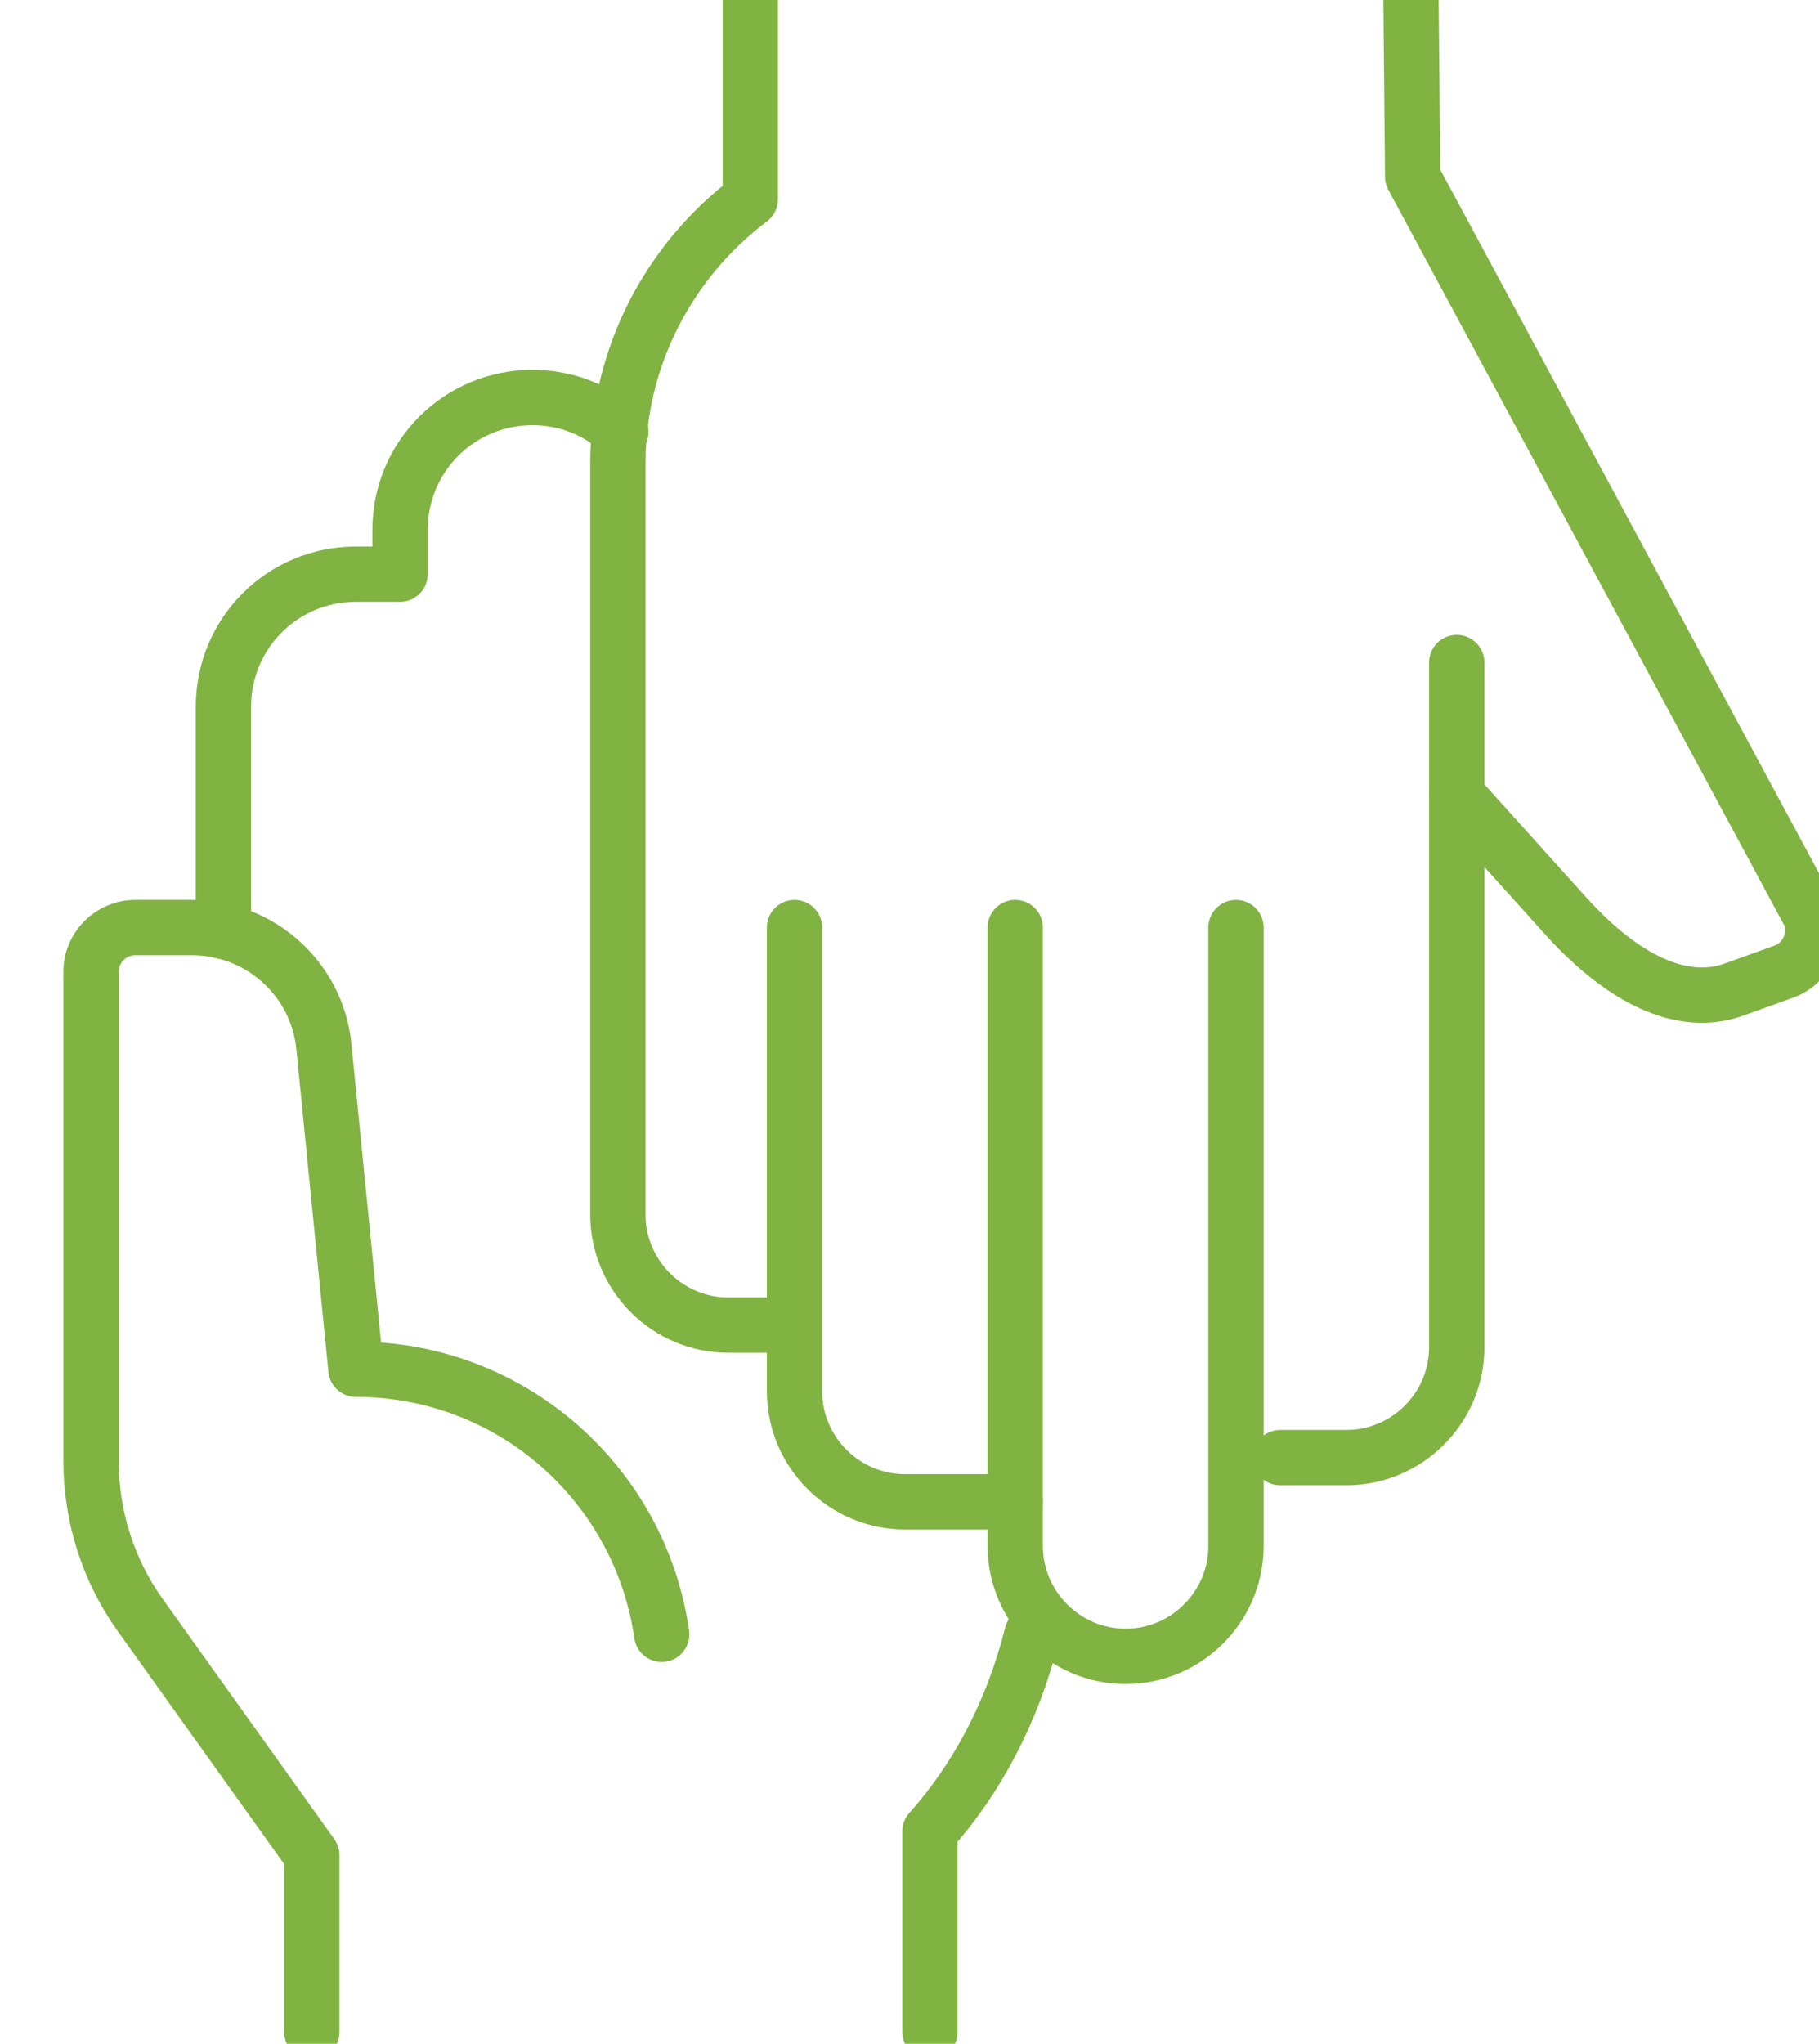
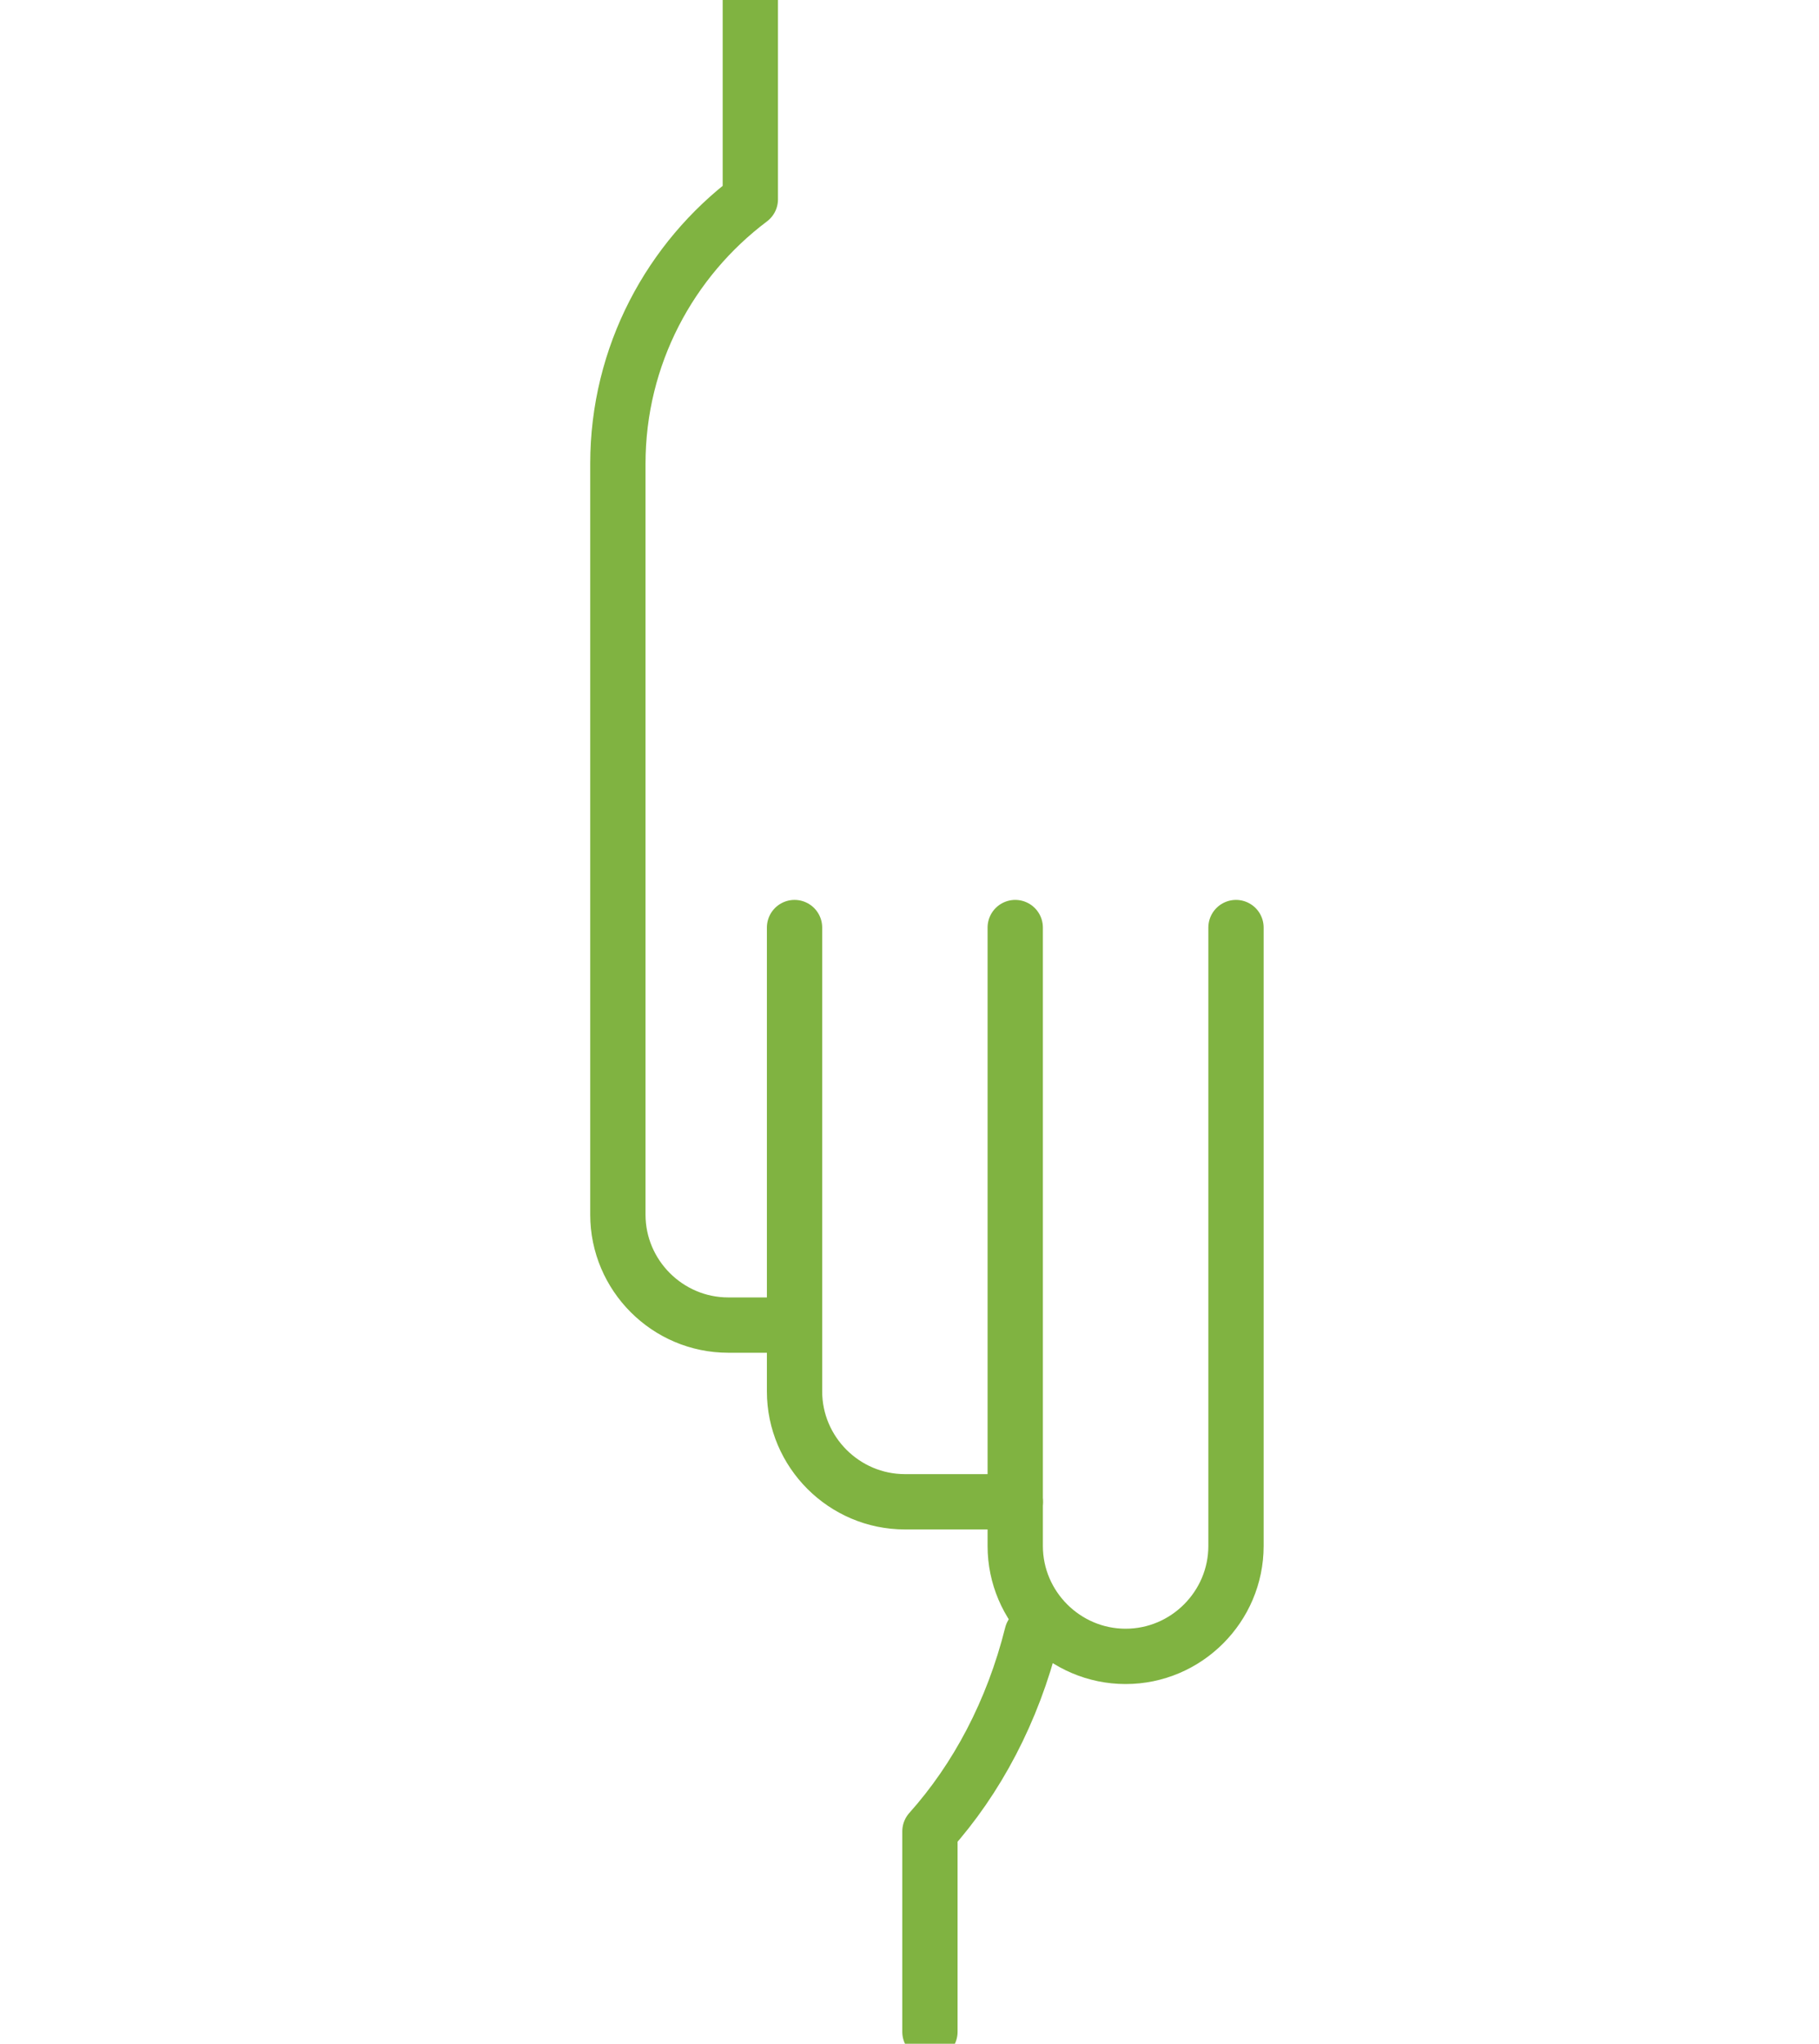
<svg xmlns="http://www.w3.org/2000/svg" width="65" height="73" viewBox="0 0 65 73" fill="none">
  <g id="Frame 1000004821">
    <g id="Group">
-       <path id="Vector" d="M11.141 72.573V66.262L5.008 57.684C3.864 56.086 3.253 54.154 3.253 52.181V34.709C3.253 33.841 3.963 33.131 4.831 33.131H6.862C9.288 33.131 11.339 34.965 11.575 37.391L12.719 48.908C18.28 48.908 22.875 53.01 23.645 58.374" stroke="#80B341" stroke-width="1.976" stroke-miterlimit="10" stroke-linecap="round" stroke-linejoin="round" />
-       <path id="Vector_2" d="M7.984 33.269V25.242C7.984 22.619 10.095 20.509 12.717 20.509H14.295V18.931C14.295 16.309 16.405 14.198 19.028 14.198C20.251 14.198 21.355 14.652 22.184 15.421" stroke="#80B341" stroke-width="1.976" stroke-miterlimit="10" stroke-linecap="round" stroke-linejoin="round" />
      <path id="Vector_3" d="M36.878 58.374C36.188 61.135 34.906 63.541 33.23 65.414V72.573" stroke="#80B341" stroke-width="1.976" stroke-miterlimit="10" stroke-linecap="round" stroke-linejoin="round" />
      <path id="Vector_4" d="M44.167 33.131V55.219C44.167 57.388 42.392 59.163 40.223 59.163C38.053 59.163 36.278 57.388 36.278 55.219V33.131" stroke="#80B341" stroke-width="1.976" stroke-miterlimit="10" stroke-linecap="round" stroke-linejoin="round" />
-       <path id="Vector_5" d="M52.056 23.665V48.119C52.056 50.288 50.281 52.063 48.112 52.063H45.745" stroke="#80B341" stroke-width="1.976" stroke-miterlimit="10" stroke-linecap="round" stroke-linejoin="round" />
      <path id="Vector_6" d="M28.392 33.131V49.697C28.392 51.866 30.166 53.641 32.336 53.641H36.28" stroke="#80B341" stroke-width="1.976" stroke-miterlimit="10" stroke-linecap="round" stroke-linejoin="round" />
      <path id="Vector_7" d="M26.812 -0.001V7.119C23.953 9.268 22.079 12.7 22.079 16.565V43.386C22.079 45.555 23.854 47.33 26.023 47.33H28.39" stroke="#80B341" stroke-width="1.976" stroke-miterlimit="10" stroke-linecap="round" stroke-linejoin="round" />
-       <path id="Vector_8" d="M52.058 28.398L56.022 32.796C57.974 34.925 60.084 36.03 61.977 35.34L63.733 34.709C64.561 34.413 64.975 33.505 64.679 32.677L50.48 6.31L50.421 -0.001" stroke="#80B341" stroke-width="1.976" stroke-miterlimit="10" stroke-linecap="round" stroke-linejoin="round" />
    </g>
  </g>
</svg>